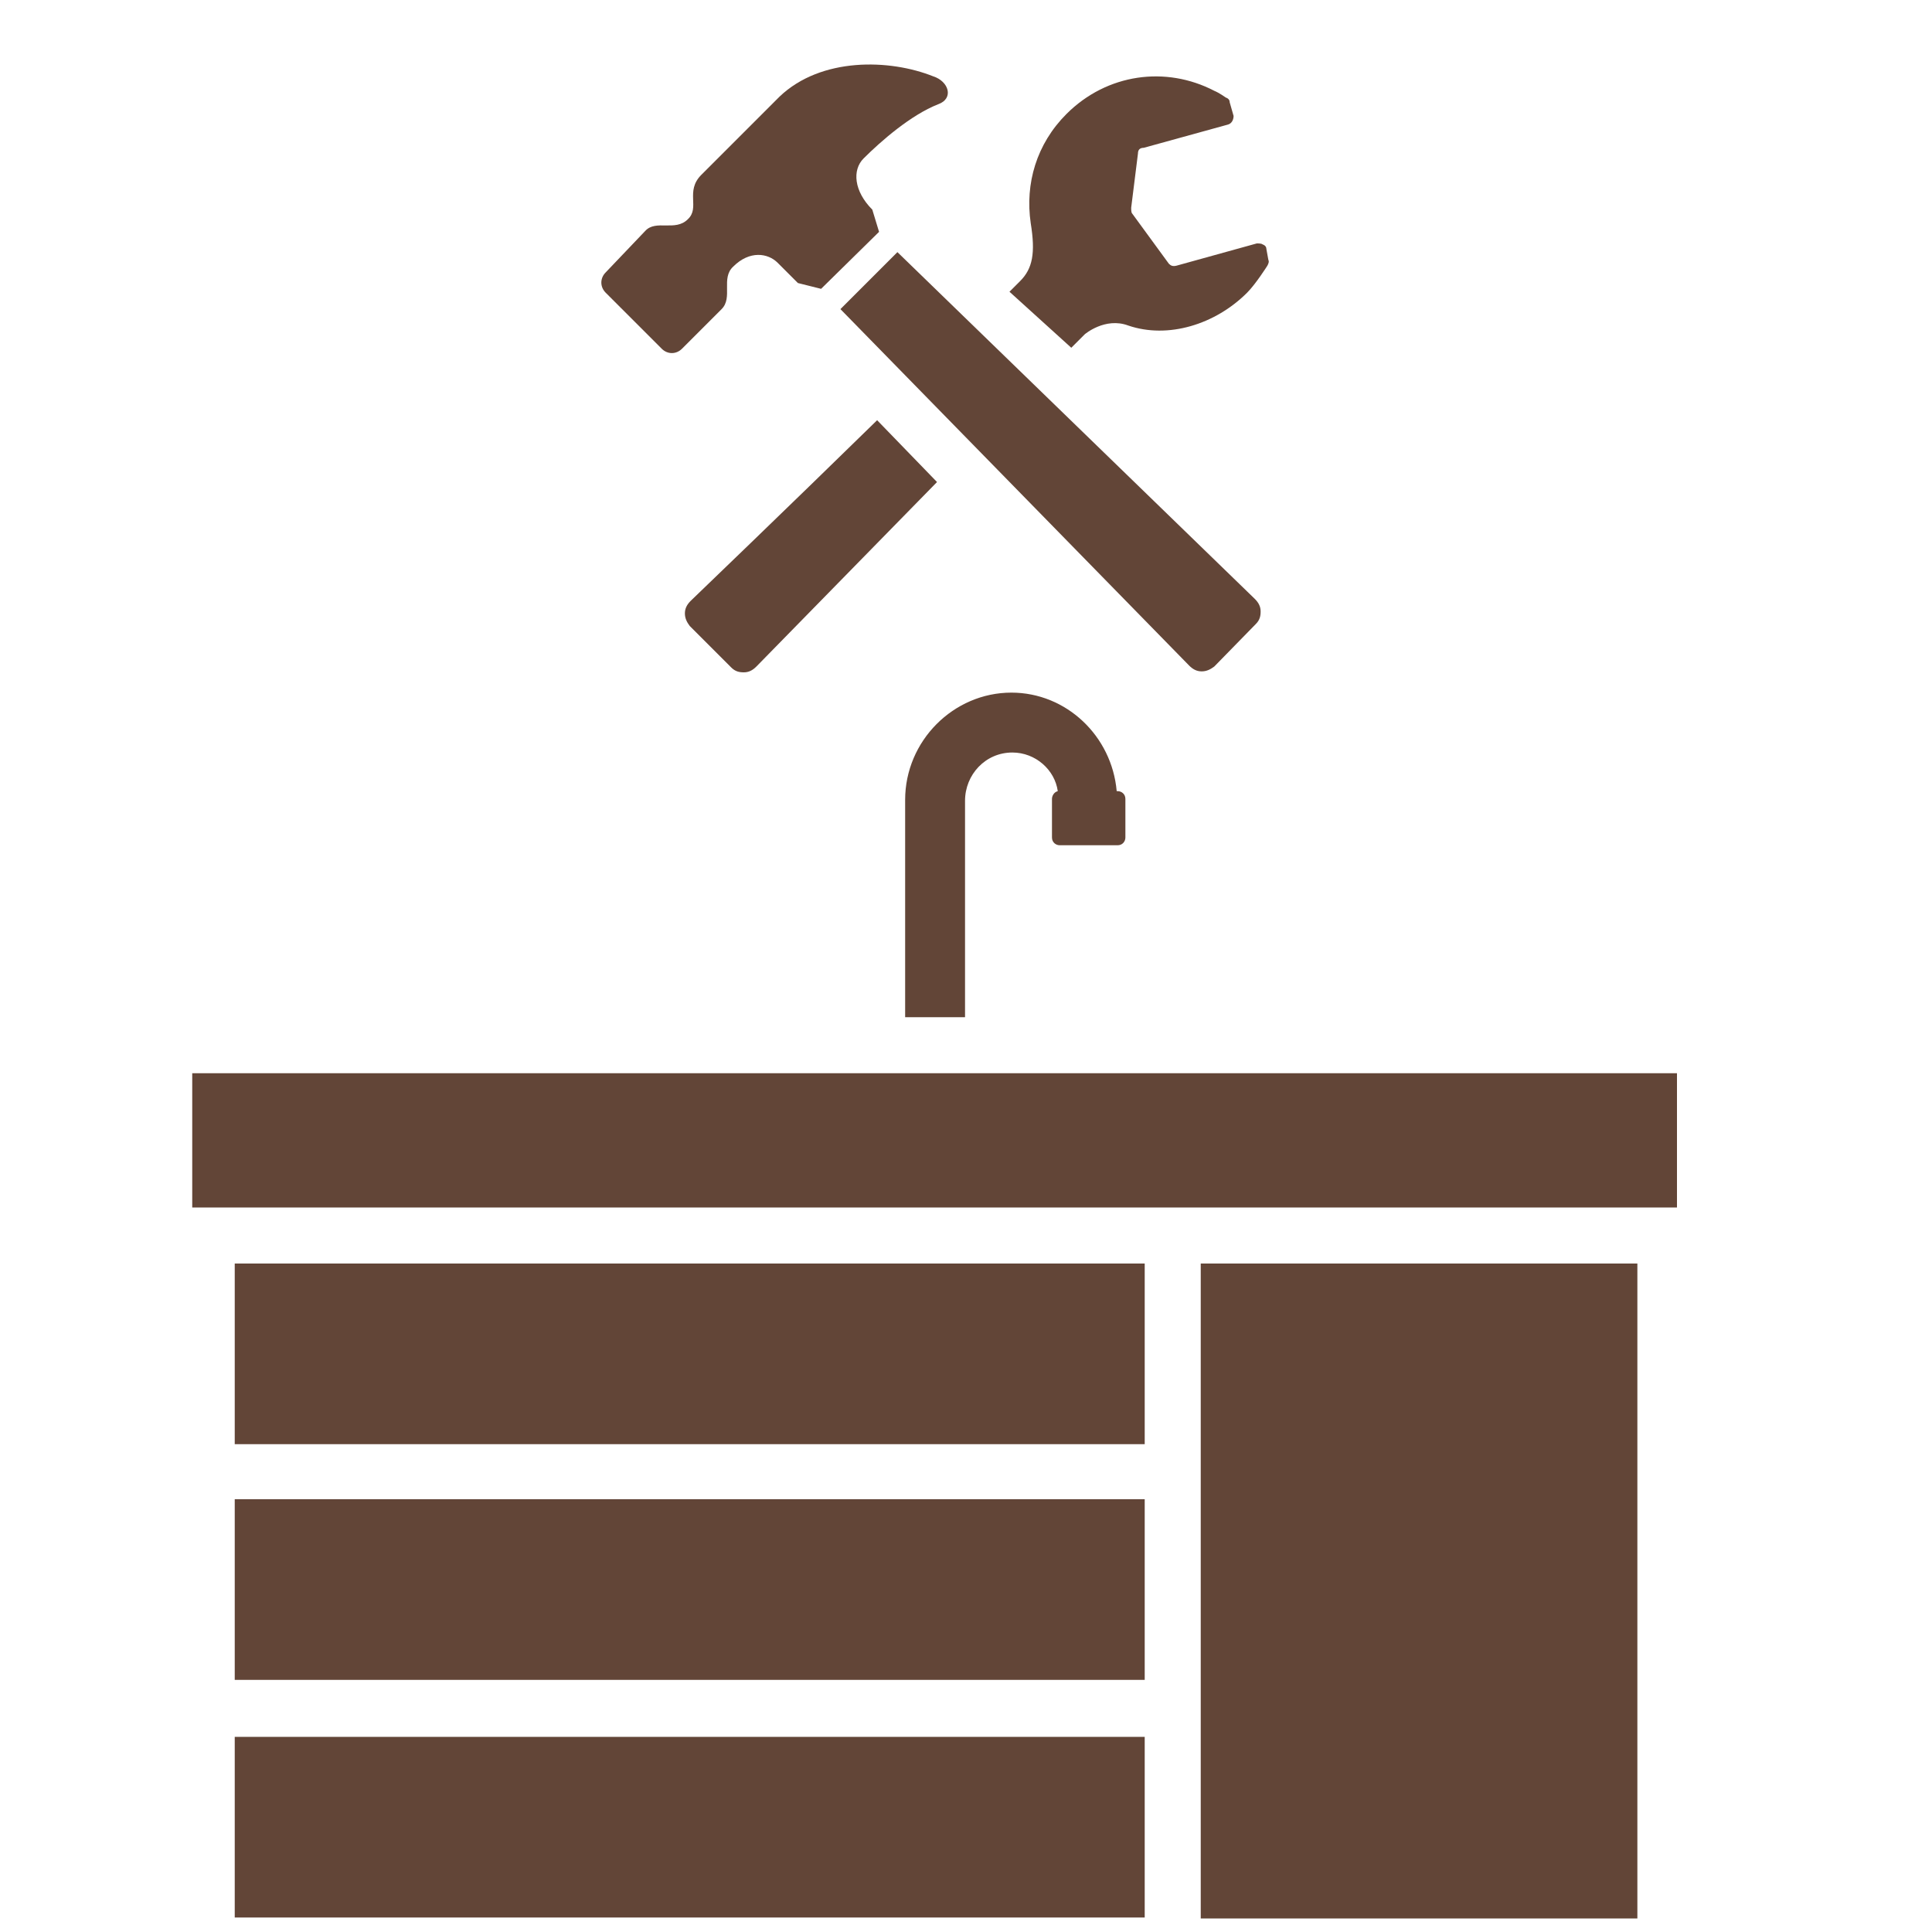
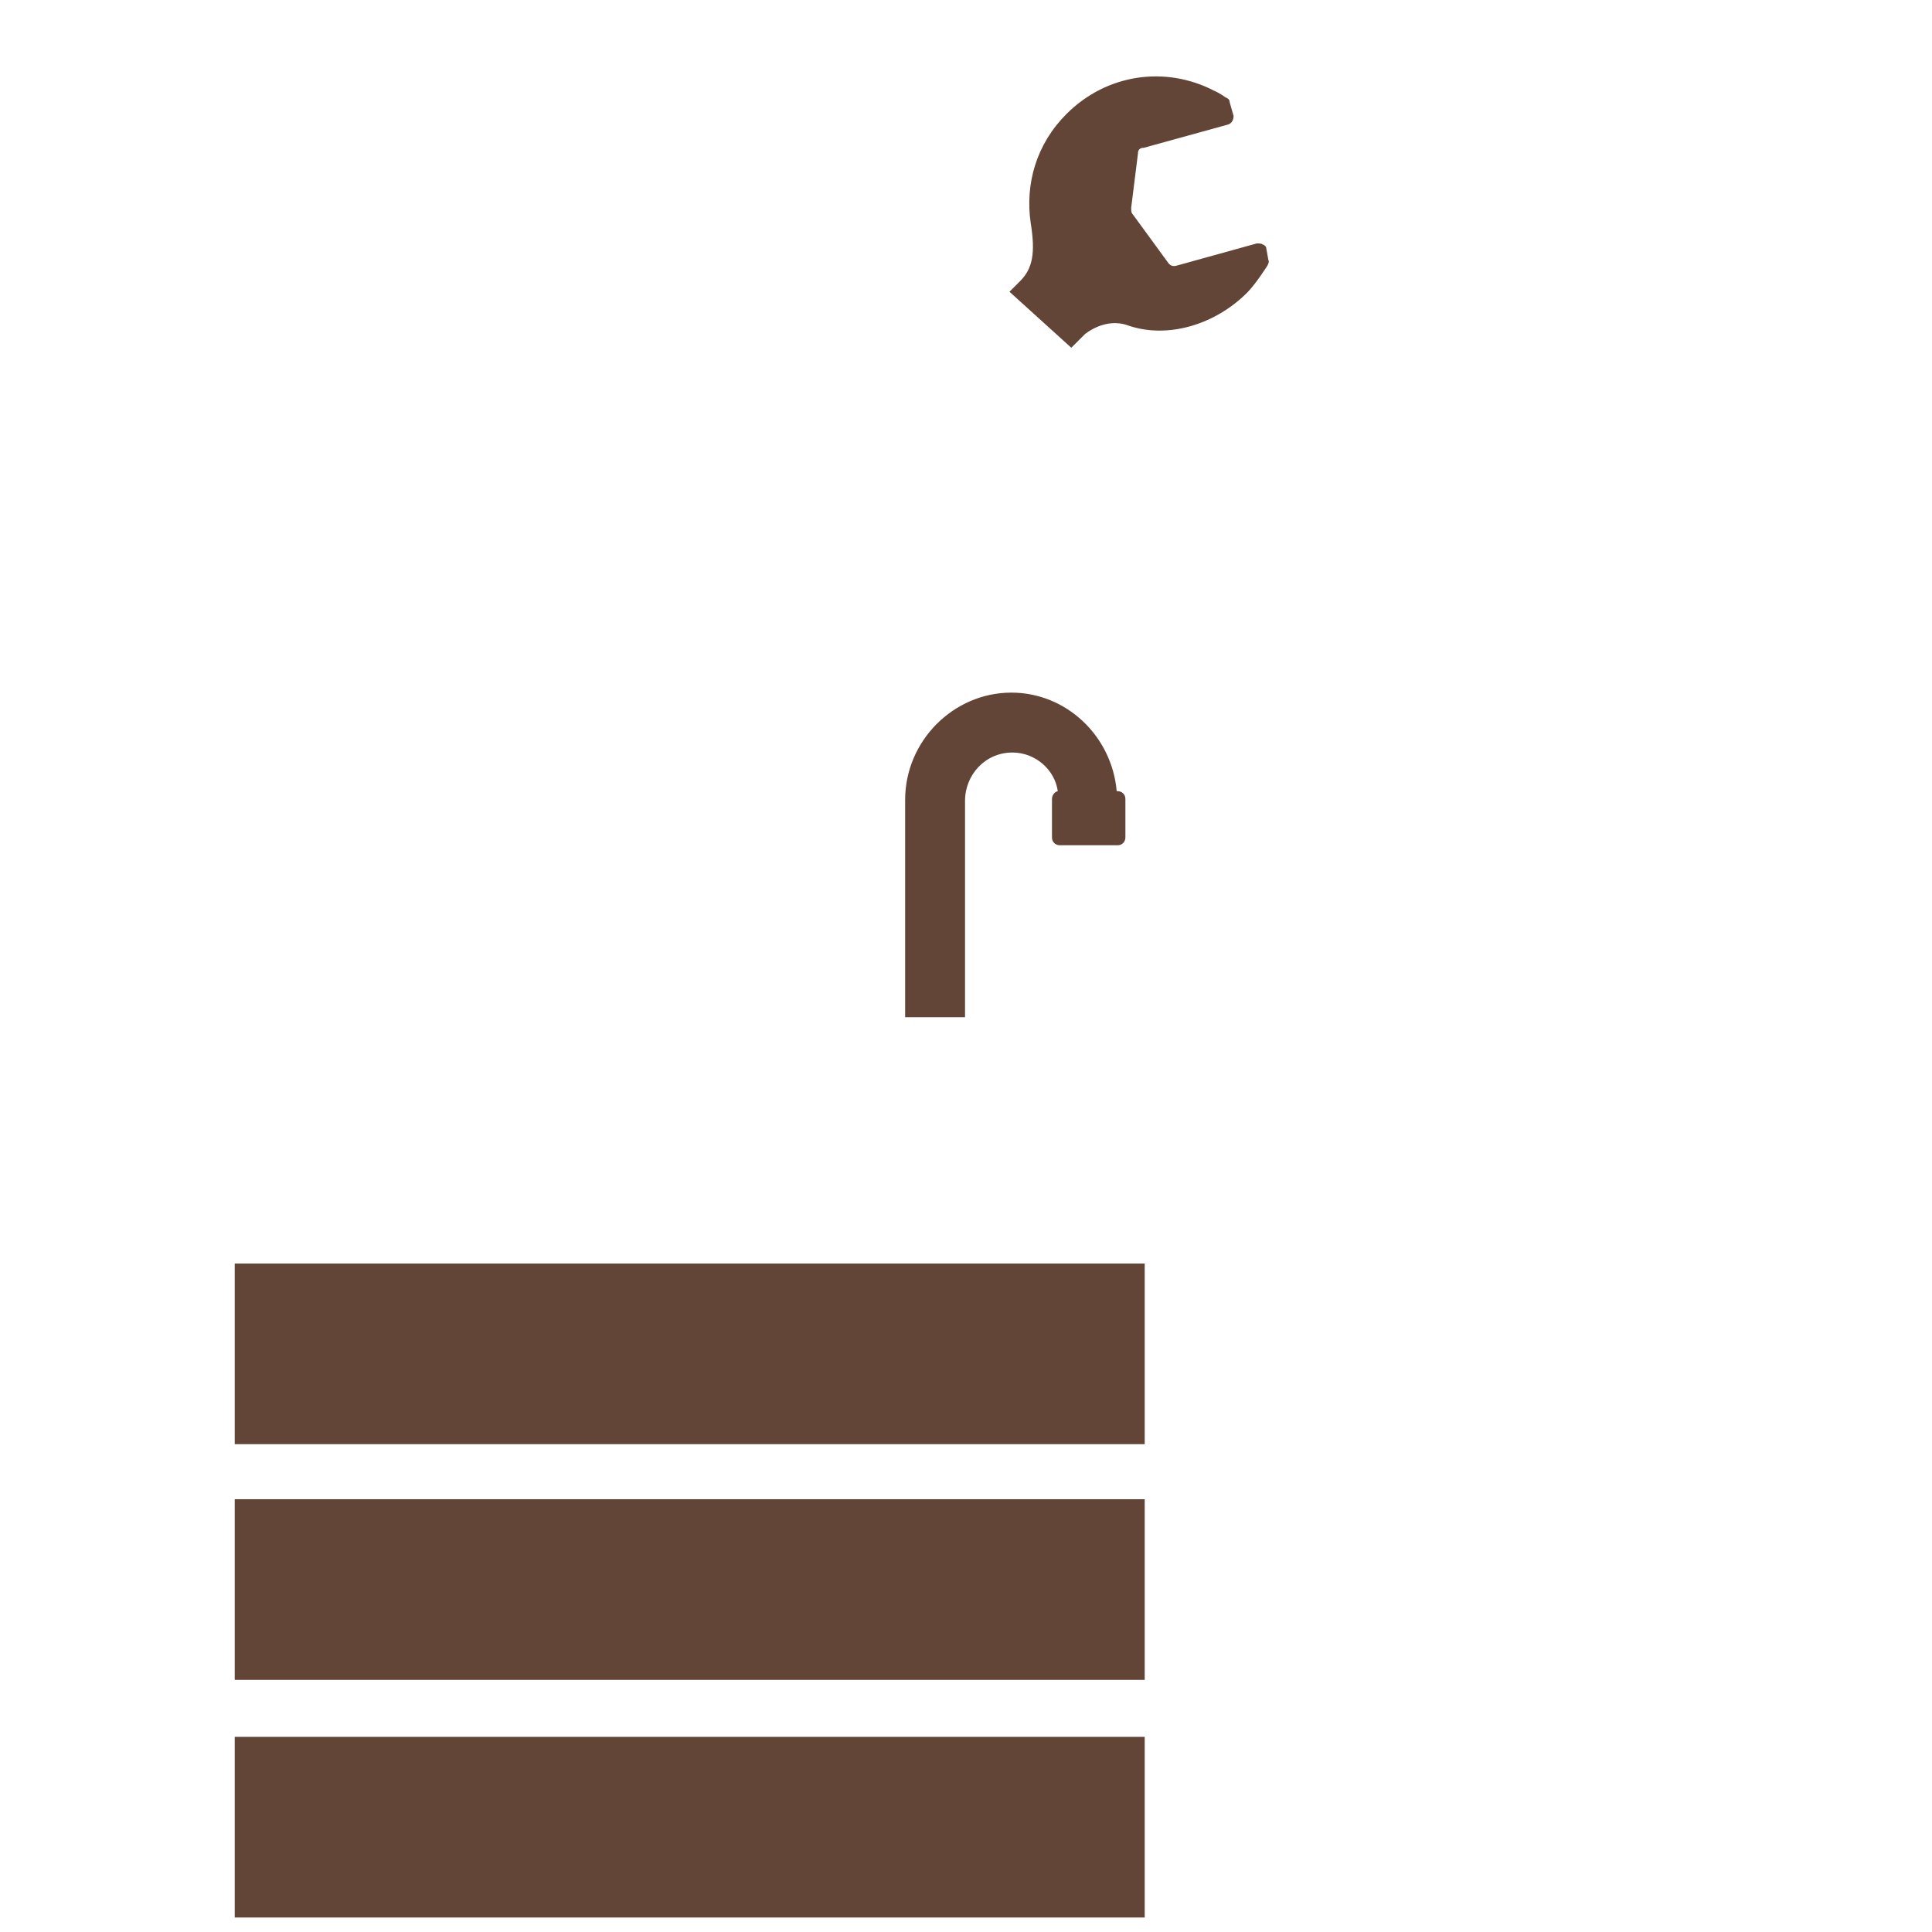
<svg xmlns="http://www.w3.org/2000/svg" version="1.1" id="レイヤー_1" x="0px" y="0px" viewBox="0 0 200 200" style="enable-background:new 0 0 200 200;" xml:space="preserve">
  <style type="text/css">
	.st0{fill:#624537;}
</style>
  <g id="レイヤー_2_00000154403556432471844190000018078160054317425846_">
    <g>
      <g>
        <g>
          <path class="st0" d="M99.9,105.5V82.9c0-2.7,2.1-5,4.9-5c2.4,0,4.4,1.8,4.7,4c-0.4,0.1-0.6,0.5-0.6,0.8v4c0,0.5,0.4,0.8,0.8,0.8      h6c0.5,0,0.8-0.4,0.8-0.8v-4c0-0.5-0.4-0.8-0.8-0.8h-0.1c-0.5-5.7-5.2-10.2-10.9-10.2c-6,0-11,5-11,11.1v22.5h6.2V105.5z" />
        </g>
      </g>
      <g>
-         <rect x="19.9" y="111.1" class="st0" width="153.7" height="13.9" />
-       </g>
+         </g>
      <g>
        <rect x="24.3" y="155.2" class="st0" width="94.2" height="18.7" />
        <rect x="24.3" y="130.8" class="st0" width="94.2" height="18.7" />
        <rect x="24.3" y="179.8" class="st0" width="94.2" height="18.7" />
-         <rect x="124.3" y="130.8" class="st0" width="45.2" height="67.8" />
      </g>
    </g>
    <g>
      <path class="st0" d="M110.9,36l1.4-1.4c0,0,2.1-1.8,4.5-0.9c4.1,1.4,9-0.1,12.3-3.4c0.9-0.9,2.1-2.8,2.1-2.8    c0.1-0.2,0.2-0.4,0.1-0.6l-0.2-1.1c0-0.2-0.1-0.4-0.4-0.5c-0.1-0.1-0.4-0.1-0.6-0.1l-8.3,2.3c-0.4,0.1-0.6,0-0.8-0.2l-3.8-5.2    c-0.1-0.1-0.1-0.4-0.1-0.6l0.7-5.6c0-0.4,0.2-0.6,0.6-0.6l8.7-2.4c0.4-0.1,0.6-0.5,0.6-0.9l-0.4-1.4c0-0.2-0.1-0.4-0.4-0.5    c0,0-0.7-0.5-1.2-0.7c-5-2.6-11.1-1.8-15.3,2.4c-3.1,3.1-4.3,7.2-3.7,11.3c0.5,3.1,0.2,4.7-1.1,6c-0.1,0.1-0.5,0.5-1.1,1.1    L110.9,36z" />
-       <path class="st0" d="M90.8,43.5c-9.2,9-19.3,18.7-19.3,18.7c-0.4,0.4-0.6,0.8-0.6,1.3s0.2,0.9,0.5,1.3l4.3,4.3    c0.4,0.4,0.8,0.5,1.3,0.5s0.9-0.2,1.3-0.6L97,49.9L90.8,43.5z" />
-       <path class="st0" d="M130,64.6c0.4-0.4,0.5-0.8,0.5-1.3s-0.2-0.9-0.6-1.3l-37-35.9L87,32l36.1,36.9c0.4,0.4,0.8,0.6,1.3,0.6    s0.9-0.2,1.3-0.5L130,64.6z" />
-       <path class="st0" d="M96.6,7.9C92.1,6.1,85,5.9,80.7,10c-3.3,3.3-8.1,8.1-8.1,8.1c-1.7,1.7-0.1,3.4-1.4,4.6    c-1.3,1.3-3.3,0-4.4,1.2l-4.1,4.3c-0.6,0.6-0.6,1.5,0,2.1l5.8,5.8c0.6,0.6,1.5,0.6,2.1,0l4.1-4.1c1.2-1.2-0.1-3.2,1.2-4.4    c1.7-1.7,3.6-1.4,4.6-0.4l2.1,2.1l2.4,0.6l6-5.9l-0.7-2.3c-1.9-1.9-2.1-4.1-0.9-5.3c1.8-1.8,4.9-4.5,7.7-5.6    C98.8,10.2,98.2,8.4,96.6,7.9z M88.5,17.5l0.8-0.9L88.5,17.5z" />
    </g>
  </g>
</svg>